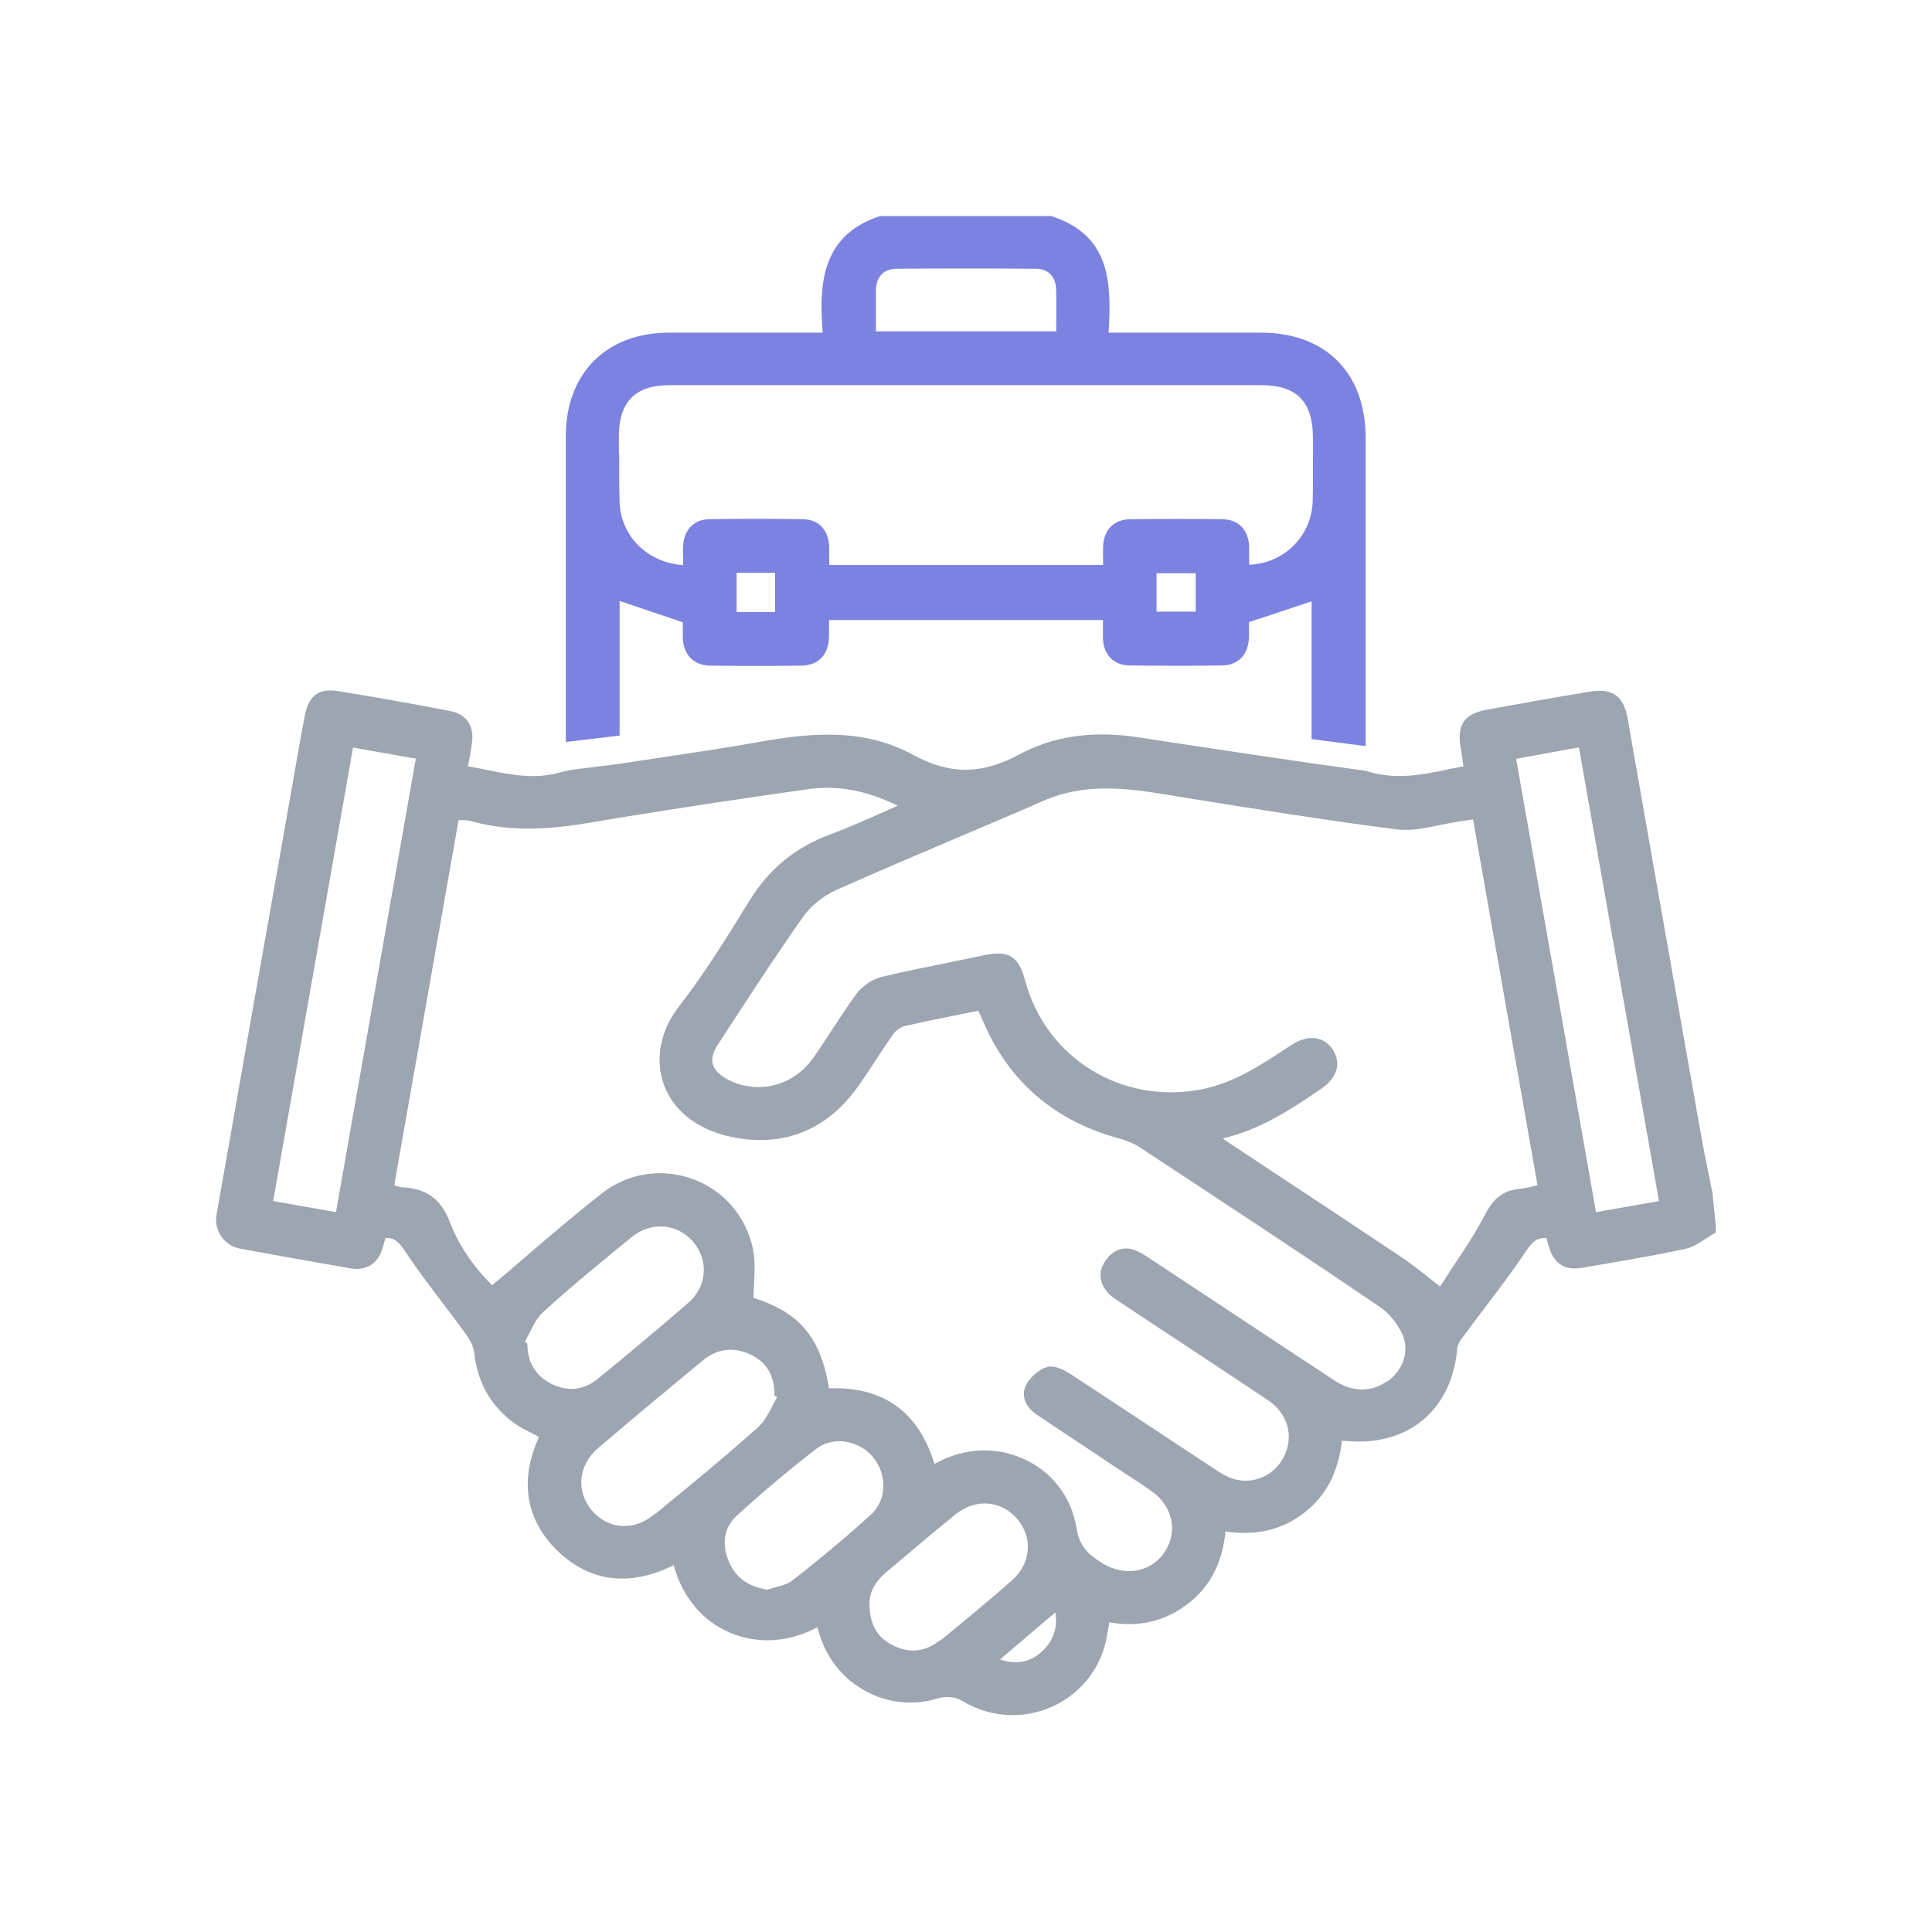
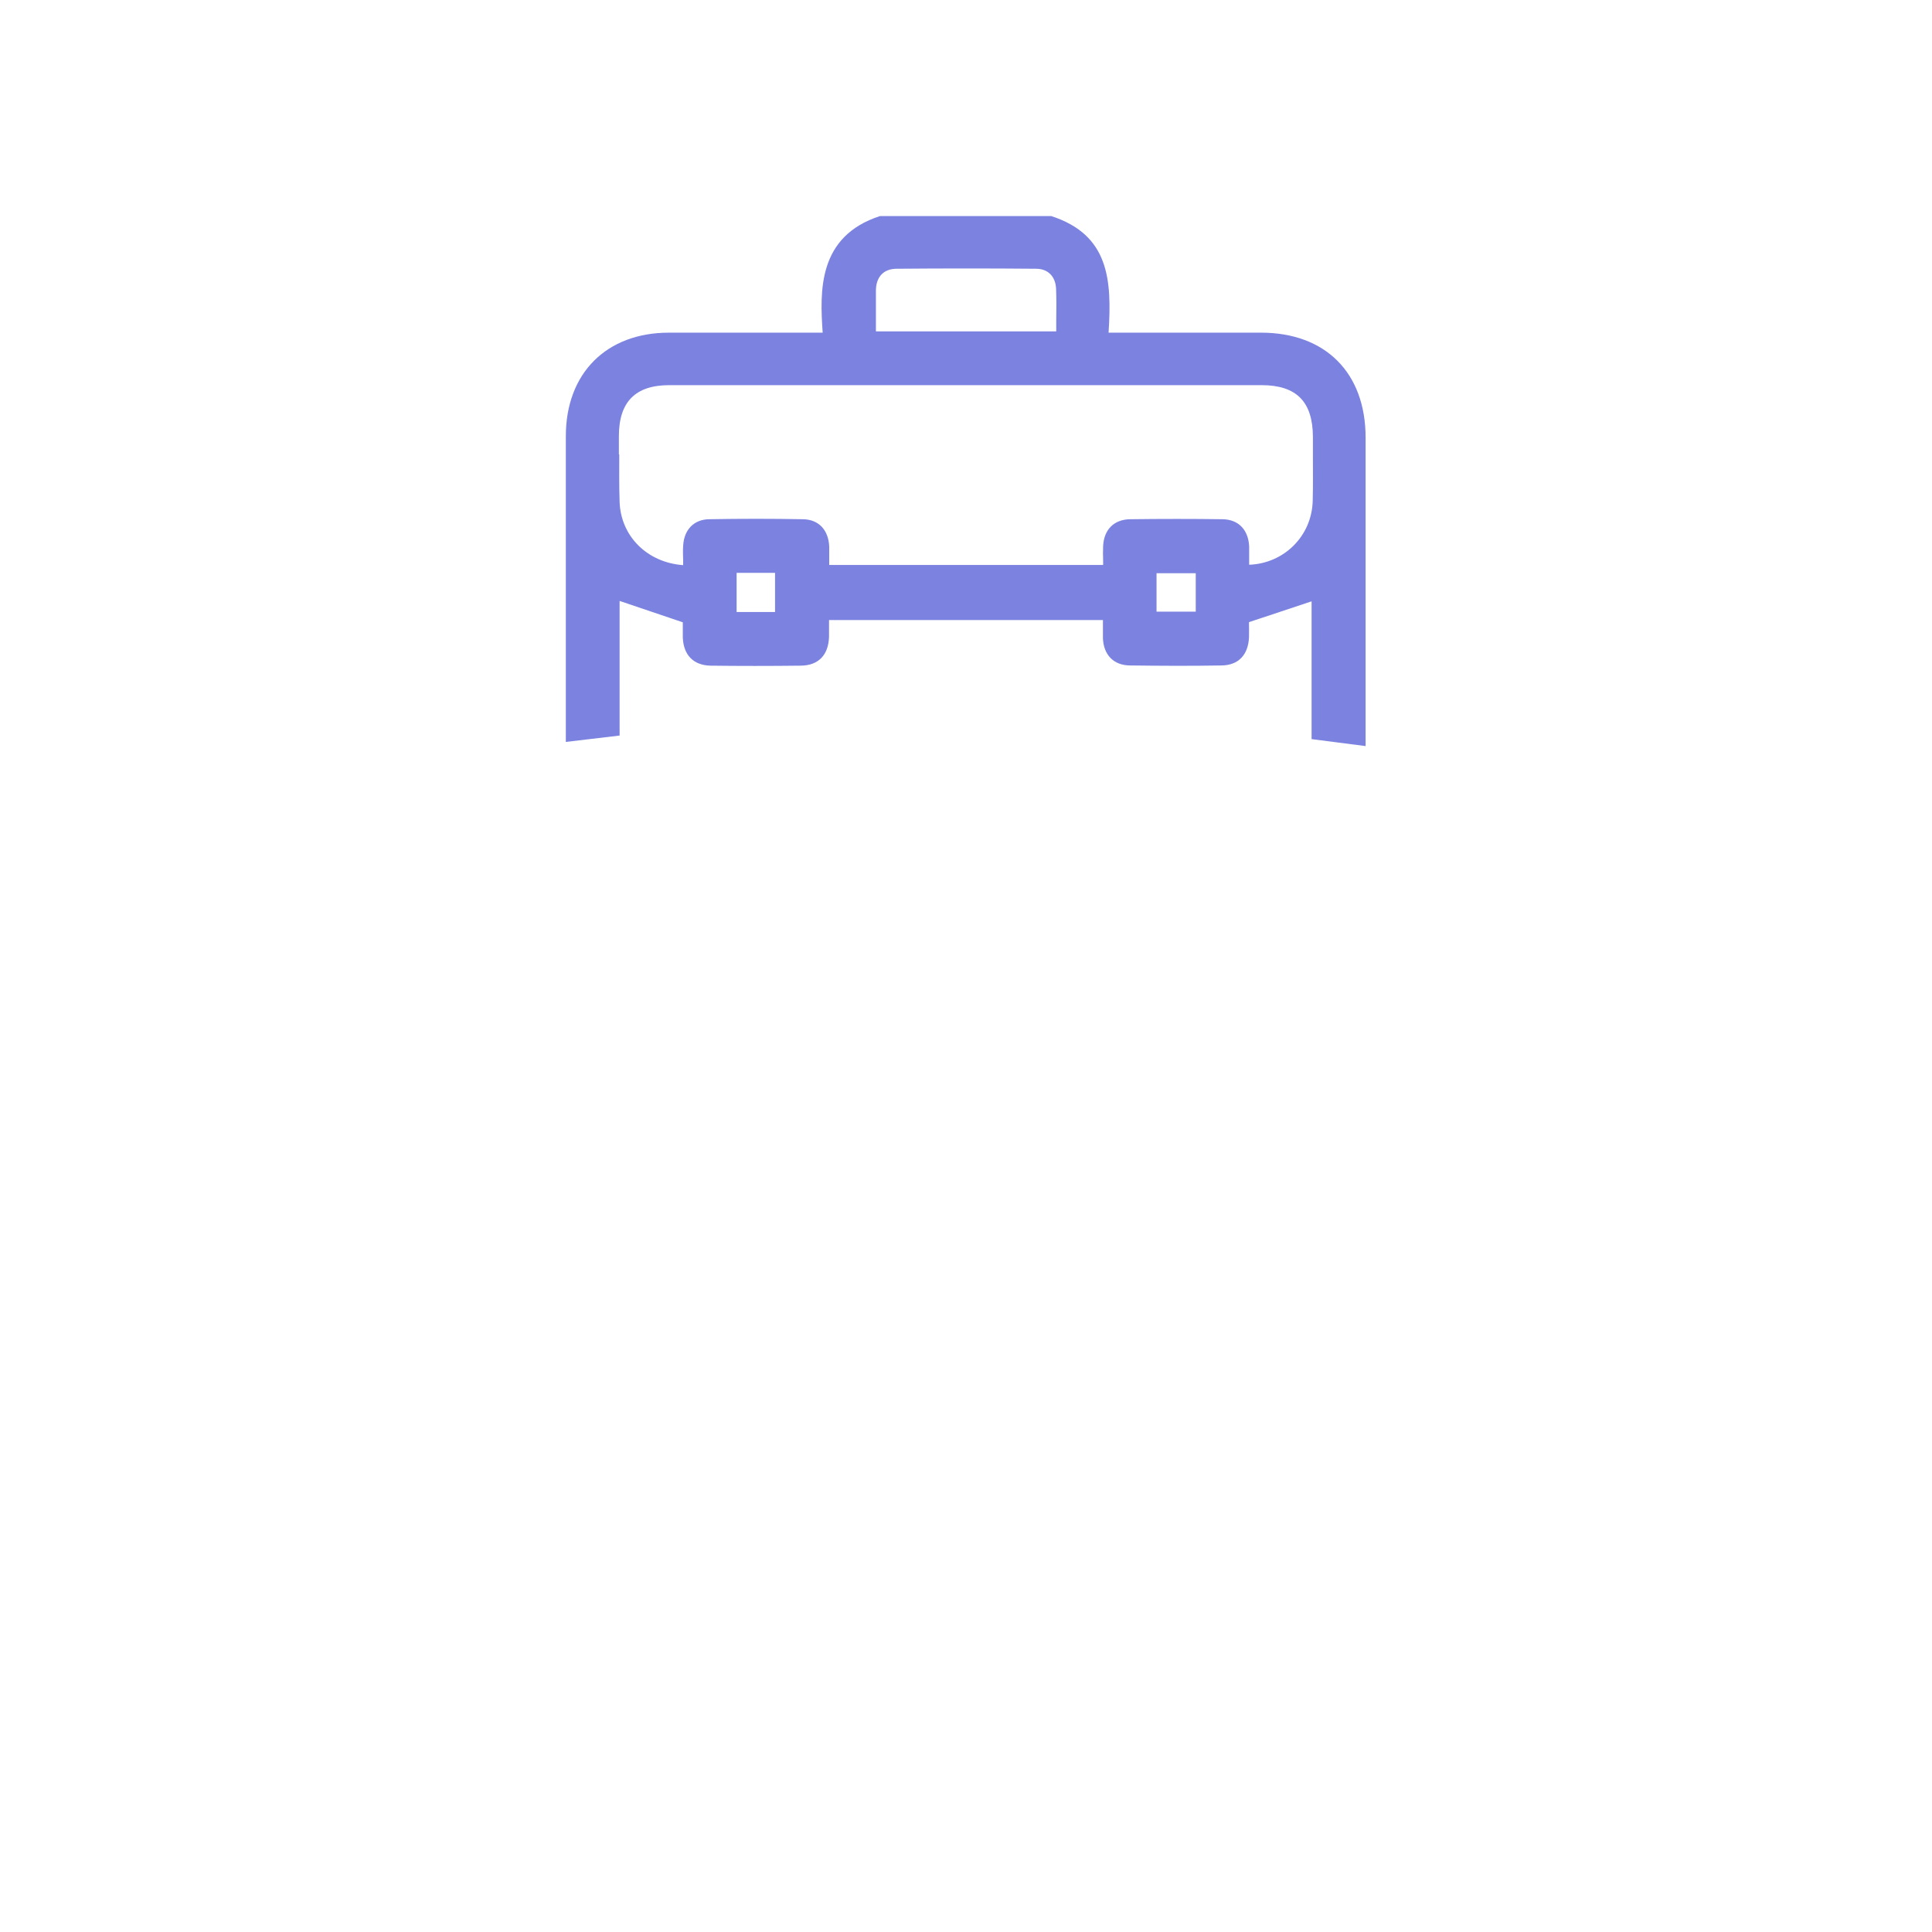
<svg xmlns="http://www.w3.org/2000/svg" width="48" height="48" viewBox="0 0 48 48" fill="none">
-   <path d="M42.633 30.502C42.61 30.264 42.568 29.878 42.545 29.635C42.428 29.067 42.307 28.466 42.205 27.879C41.851 25.886 41.502 23.888 41.148 21.89C40.91 20.548 40.677 19.202 40.44 17.86C40.337 17.283 40.062 17.092 39.489 17.185C38.618 17.329 37.761 17.483 36.956 17.628C36.653 17.683 36.466 17.781 36.364 17.935C36.261 18.089 36.238 18.298 36.294 18.61C36.313 18.713 36.327 18.815 36.345 18.932L36.359 19.039C36.248 19.062 36.14 19.081 36.029 19.104C35.325 19.253 34.659 19.388 33.933 19.151L32.591 18.964L31.361 18.783C30.327 18.629 29.298 18.475 28.269 18.317C27.155 18.145 26.168 18.289 25.33 18.741C24.393 19.248 23.597 19.253 22.679 18.75C21.995 18.378 21.282 18.252 20.569 18.252C20.015 18.252 19.456 18.326 18.916 18.424C18.096 18.573 17.286 18.69 16.428 18.82C16.084 18.871 15.735 18.922 15.385 18.978L14.263 19.118C14.123 19.137 13.988 19.169 13.853 19.207C13.252 19.36 12.698 19.248 12.111 19.132C11.952 19.099 11.789 19.067 11.626 19.039L11.654 18.895C11.682 18.745 11.706 18.61 11.724 18.475C11.789 18.038 11.594 17.744 11.184 17.665C10.168 17.469 9.246 17.306 8.366 17.166C7.933 17.101 7.676 17.283 7.583 17.735C7.518 18.051 7.462 18.378 7.406 18.689L7.09 20.492C6.517 23.72 5.948 26.948 5.38 30.176C5.31 30.572 5.571 30.949 5.967 31.023C6.852 31.186 7.774 31.349 8.711 31.512C9.102 31.578 9.395 31.396 9.507 31L9.577 30.758C9.833 30.749 9.936 30.888 10.098 31.14C10.383 31.564 10.699 31.978 11.002 32.379C11.188 32.621 11.375 32.868 11.552 33.115C11.691 33.306 11.766 33.464 11.78 33.599C11.859 34.344 12.195 34.936 12.781 35.36C12.921 35.462 13.075 35.537 13.238 35.621C13.289 35.649 13.34 35.672 13.392 35.7C12.912 36.752 13.052 37.707 13.792 38.471C14.603 39.3 15.618 39.445 16.736 38.886C16.955 39.678 17.449 40.274 18.143 40.567C18.827 40.856 19.61 40.805 20.308 40.428C20.332 40.507 20.35 40.577 20.374 40.646C20.77 41.881 22.078 42.575 23.294 42.197C23.508 42.132 23.737 42.156 23.932 42.272C24.314 42.5 24.733 42.612 25.162 42.612C25.455 42.612 25.753 42.556 26.038 42.444C26.722 42.174 27.235 41.615 27.44 40.917C27.495 40.721 27.523 40.521 27.561 40.306C28.287 40.437 28.939 40.283 29.508 39.85C30.062 39.426 30.369 38.835 30.448 38.047C31.212 38.164 31.855 38.01 32.405 37.582C32.95 37.158 33.252 36.571 33.341 35.793L33.527 35.807C35.027 35.91 36.08 35.001 36.206 33.492C36.215 33.39 36.299 33.273 36.378 33.171L36.401 33.143C36.564 32.919 36.732 32.7 36.9 32.477C37.235 32.034 37.584 31.578 37.896 31.107C38.069 30.851 38.185 30.739 38.423 30.763L38.474 30.949C38.595 31.391 38.874 31.573 39.308 31.498C39.494 31.466 39.685 31.433 39.871 31.401C40.528 31.289 41.208 31.172 41.87 31.028C42.051 30.991 42.219 30.879 42.377 30.776C42.447 30.73 42.517 30.683 42.587 30.646L42.629 30.623V30.483L42.633 30.502ZM8.347 30.115L6.787 29.84L8.771 18.573L10.331 18.848L8.347 30.115ZM13.69 34.377C13.312 34.181 13.112 33.86 13.103 33.422V33.38L13.038 33.343C13.075 33.273 13.112 33.203 13.149 33.129C13.252 32.924 13.345 32.733 13.494 32.598C14.221 31.936 15.008 31.294 15.702 30.73C16.177 30.343 16.829 30.395 17.22 30.851C17.616 31.312 17.565 31.964 17.104 32.365C16.466 32.919 15.753 33.52 14.859 34.251C14.505 34.54 14.1 34.587 13.69 34.377ZM16.265 37.614L16.238 37.638C15.739 38.047 15.092 37.996 14.696 37.516C14.305 37.041 14.37 36.394 14.859 35.979C15.744 35.22 16.634 34.484 17.467 33.795C17.677 33.623 17.905 33.534 18.147 33.534C18.31 33.534 18.473 33.571 18.641 33.651C19.037 33.837 19.237 34.163 19.242 34.629V34.67L19.307 34.712C19.27 34.782 19.233 34.852 19.195 34.922C19.093 35.122 18.99 35.313 18.846 35.448C18.012 36.194 17.132 36.916 16.279 37.614H16.265ZM19.684 39.268C19.577 39.352 19.428 39.394 19.27 39.435C19.2 39.454 19.13 39.473 19.065 39.496C18.58 39.417 18.278 39.193 18.11 38.802C17.919 38.355 17.989 37.945 18.306 37.656C18.934 37.079 19.601 36.52 20.29 35.989C20.448 35.867 20.648 35.807 20.849 35.807C21.151 35.807 21.468 35.942 21.683 36.194C22.05 36.627 22.032 37.274 21.641 37.628C21.091 38.127 20.471 38.653 19.68 39.272L19.684 39.268ZM23.336 40.763C22.982 41.047 22.577 41.084 22.167 40.87C21.776 40.67 21.599 40.334 21.603 39.822C21.603 39.561 21.743 39.296 21.995 39.081L22.311 38.816C22.777 38.42 23.257 38.015 23.741 37.623C23.965 37.442 24.221 37.353 24.468 37.353C24.771 37.353 25.064 37.488 25.283 37.749C25.67 38.215 25.609 38.853 25.143 39.263C24.603 39.738 24.016 40.227 23.345 40.772L23.336 40.763ZM25.907 41.01C25.623 41.294 25.26 41.368 24.845 41.229L26.219 40.06C26.28 40.432 26.182 40.735 25.912 41.01H25.907ZM34.454 34.321C34.077 34.591 33.602 34.587 33.183 34.316C32.177 33.655 31.171 32.989 30.164 32.323L28.571 31.27C28.474 31.205 28.376 31.14 28.269 31.089C27.961 30.944 27.677 31.023 27.472 31.312C27.277 31.582 27.305 31.885 27.542 32.137C27.621 32.221 27.719 32.281 27.812 32.342L27.873 32.383C28.283 32.654 28.693 32.928 29.107 33.199C29.904 33.725 30.7 34.251 31.497 34.782C31.99 35.113 32.153 35.663 31.906 36.175C31.674 36.659 31.138 36.897 30.63 36.739C30.472 36.687 30.318 36.594 30.174 36.496C29.722 36.198 29.27 35.9 28.818 35.602C28.082 35.113 27.346 34.629 26.606 34.144C26.433 34.032 26.191 33.911 26.019 33.962C25.809 34.023 25.586 34.219 25.488 34.419C25.362 34.68 25.474 34.959 25.777 35.16C26.298 35.509 26.82 35.854 27.346 36.203L27.495 36.305C27.617 36.385 27.742 36.468 27.863 36.548C28.11 36.711 28.366 36.874 28.609 37.046C29.135 37.414 29.275 38.052 28.935 38.56C28.604 39.058 27.961 39.179 27.407 38.849C27.034 38.625 26.816 38.415 26.746 37.964C26.629 37.246 26.201 36.645 25.562 36.31C25.218 36.128 24.836 36.035 24.459 36.035C24.105 36.035 23.746 36.114 23.411 36.273C23.35 36.301 23.294 36.329 23.229 36.366H23.215C22.824 35.076 21.943 34.442 20.597 34.493C20.369 33.068 19.708 32.565 18.72 32.244C18.72 32.127 18.73 32.016 18.734 31.899C18.748 31.61 18.767 31.312 18.706 31.028C18.538 30.222 17.98 29.57 17.206 29.291C16.438 29.011 15.59 29.146 14.947 29.654C14.3 30.162 13.685 30.688 13.038 31.242C12.772 31.471 12.502 31.703 12.227 31.932C11.738 31.443 11.384 30.912 11.175 30.357C10.96 29.794 10.588 29.524 10.005 29.5C9.959 29.5 9.908 29.482 9.856 29.468L9.819 29.459C9.819 29.459 9.81 29.449 9.8 29.445C9.8 29.445 9.8 29.445 9.796 29.44L11.393 20.376C11.393 20.376 11.435 20.376 11.459 20.376C11.543 20.376 11.626 20.38 11.696 20.399C12.749 20.697 13.802 20.585 14.7 20.432C16.591 20.11 18.473 19.835 20.066 19.607C20.802 19.505 21.515 19.631 22.307 20.017C22.153 20.082 22.004 20.152 21.855 20.217C21.431 20.404 21.03 20.581 20.621 20.734C19.759 21.051 19.102 21.591 18.613 22.388C18.077 23.259 17.523 24.163 16.871 25.001C16.396 25.611 16.261 26.352 16.508 26.985C16.773 27.66 17.416 28.122 18.32 28.275C19.526 28.48 20.56 28.047 21.296 27.022C21.459 26.799 21.613 26.561 21.762 26.333C21.897 26.123 22.041 25.909 22.186 25.7C22.255 25.602 22.377 25.518 22.474 25.495C22.931 25.387 23.383 25.299 23.862 25.201L24.305 25.113L24.333 25.169C24.365 25.243 24.398 25.313 24.431 25.387C25.064 26.869 26.196 27.842 27.784 28.28C27.933 28.322 28.129 28.383 28.292 28.49L28.562 28.666C30.444 29.905 32.395 31.186 34.291 32.477C34.529 32.64 34.752 32.924 34.864 33.208C35.013 33.594 34.846 34.056 34.464 34.326L34.454 34.321ZM38.097 29.472C37.976 29.5 37.864 29.528 37.752 29.538C37.268 29.575 37.049 29.878 36.886 30.194C36.681 30.59 36.429 30.977 36.182 31.345C36.08 31.498 35.977 31.652 35.88 31.811C35.842 31.866 35.805 31.918 35.777 31.96C35.67 31.881 35.572 31.801 35.474 31.722C35.237 31.536 35.008 31.359 34.771 31.201C33.788 30.544 32.801 29.892 31.813 29.239L30.546 28.401C30.495 28.369 30.448 28.331 30.379 28.285C31.324 28.061 32.065 27.563 32.777 27.083L32.824 27.05C33.22 26.785 33.327 26.422 33.117 26.086C33.02 25.933 32.885 25.835 32.726 25.802C32.535 25.76 32.312 25.816 32.088 25.96L31.953 26.049C31.273 26.496 30.63 26.915 29.829 27.069C27.859 27.442 25.991 26.286 25.474 24.377C25.306 23.753 25.064 23.604 24.445 23.734C24.198 23.785 23.946 23.836 23.695 23.888C23.103 24.009 22.488 24.13 21.892 24.274C21.673 24.33 21.426 24.493 21.282 24.689C21.063 24.982 20.863 25.294 20.663 25.597C20.513 25.825 20.364 26.058 20.206 26.282C19.708 26.99 18.804 27.213 18.059 26.808C17.863 26.701 17.747 26.575 17.709 26.436C17.672 26.296 17.714 26.137 17.831 25.96L18.194 25.401C18.762 24.53 19.349 23.631 19.959 22.77C20.15 22.5 20.457 22.253 20.784 22.108C21.79 21.661 22.819 21.223 23.816 20.799C24.524 20.497 25.232 20.199 25.935 19.891C26.927 19.458 27.929 19.57 28.953 19.738L29.461 19.821C31.171 20.096 32.936 20.38 34.682 20.604C35.036 20.651 35.404 20.576 35.758 20.501C35.917 20.469 36.08 20.436 36.233 20.413C36.322 20.399 36.406 20.385 36.504 20.371L36.597 20.357L38.199 29.445C38.162 29.454 38.129 29.463 38.097 29.468V29.472ZM39.652 30.115L37.668 18.853L39.228 18.568L41.217 29.84L39.657 30.115H39.652Z" fill="#9CA5B0" />
  <path d="M15.394 18.27V14.93L16.964 15.461V15.485C16.964 15.578 16.964 15.708 16.964 15.843C16.983 16.276 17.23 16.528 17.649 16.538C18.371 16.547 19.125 16.547 19.898 16.538C20.332 16.533 20.583 16.277 20.597 15.82C20.597 15.713 20.597 15.606 20.597 15.494V15.405H27.402C27.402 15.434 27.402 15.466 27.402 15.494C27.402 15.62 27.402 15.741 27.402 15.862C27.421 16.276 27.672 16.528 28.068 16.533C28.809 16.542 29.578 16.547 30.351 16.533C30.765 16.528 31.012 16.272 31.031 15.834C31.035 15.713 31.031 15.587 31.031 15.494V15.457L32.586 14.94V18.363L33.928 18.536V16.332C33.928 14.511 33.928 12.695 33.928 10.873C33.928 9.262 32.931 8.265 31.329 8.265C30.453 8.265 29.582 8.265 28.688 8.265H27.542C27.626 6.952 27.556 5.834 26.117 5.368H21.887H21.864C20.313 5.871 20.369 7.236 20.439 8.265H19.298C18.389 8.265 17.504 8.265 16.619 8.265C15.064 8.265 14.058 9.276 14.058 10.836C14.058 12.727 14.058 14.618 14.058 16.509V18.433L15.39 18.275L15.394 18.27ZM19.256 15.205H18.301V14.232H19.256V15.205ZM29.708 15.196H28.734V14.241H29.708V15.196ZM21.762 7.203C21.771 6.872 21.957 6.681 22.269 6.677C23.429 6.667 24.598 6.667 25.739 6.677C26.038 6.677 26.224 6.868 26.238 7.175C26.247 7.431 26.247 7.683 26.242 7.953C26.242 8.046 26.242 8.139 26.242 8.233H21.762C21.762 8.139 21.762 8.046 21.762 7.953C21.762 7.692 21.762 7.45 21.762 7.203ZM15.376 11.288C15.376 11.139 15.376 10.985 15.376 10.836C15.376 9.984 15.786 9.569 16.629 9.569C17.709 9.569 18.79 9.569 19.871 9.569H31.343C32.209 9.569 32.614 9.979 32.619 10.85C32.619 10.999 32.619 11.148 32.619 11.293C32.619 11.67 32.624 12.061 32.614 12.443C32.591 13.319 31.902 13.999 31.035 14.031C31.035 14.004 31.035 13.971 31.035 13.943C31.035 13.817 31.035 13.696 31.035 13.57C31.012 13.156 30.765 12.904 30.369 12.9C29.638 12.89 28.869 12.89 28.082 12.9C27.682 12.904 27.43 13.151 27.407 13.561C27.402 13.682 27.402 13.808 27.407 13.934C27.407 13.966 27.407 14.004 27.407 14.036H20.602V13.948C20.602 13.822 20.602 13.701 20.602 13.58C20.583 13.161 20.336 12.904 19.945 12.9C19.181 12.886 18.399 12.886 17.621 12.9C17.244 12.904 16.997 13.156 16.973 13.552C16.964 13.678 16.969 13.799 16.973 13.934C16.973 13.971 16.973 14.004 16.973 14.041C16.079 13.976 15.422 13.323 15.394 12.466C15.38 12.075 15.385 11.675 15.385 11.288H15.376Z" fill="#7B82E0" />
</svg>